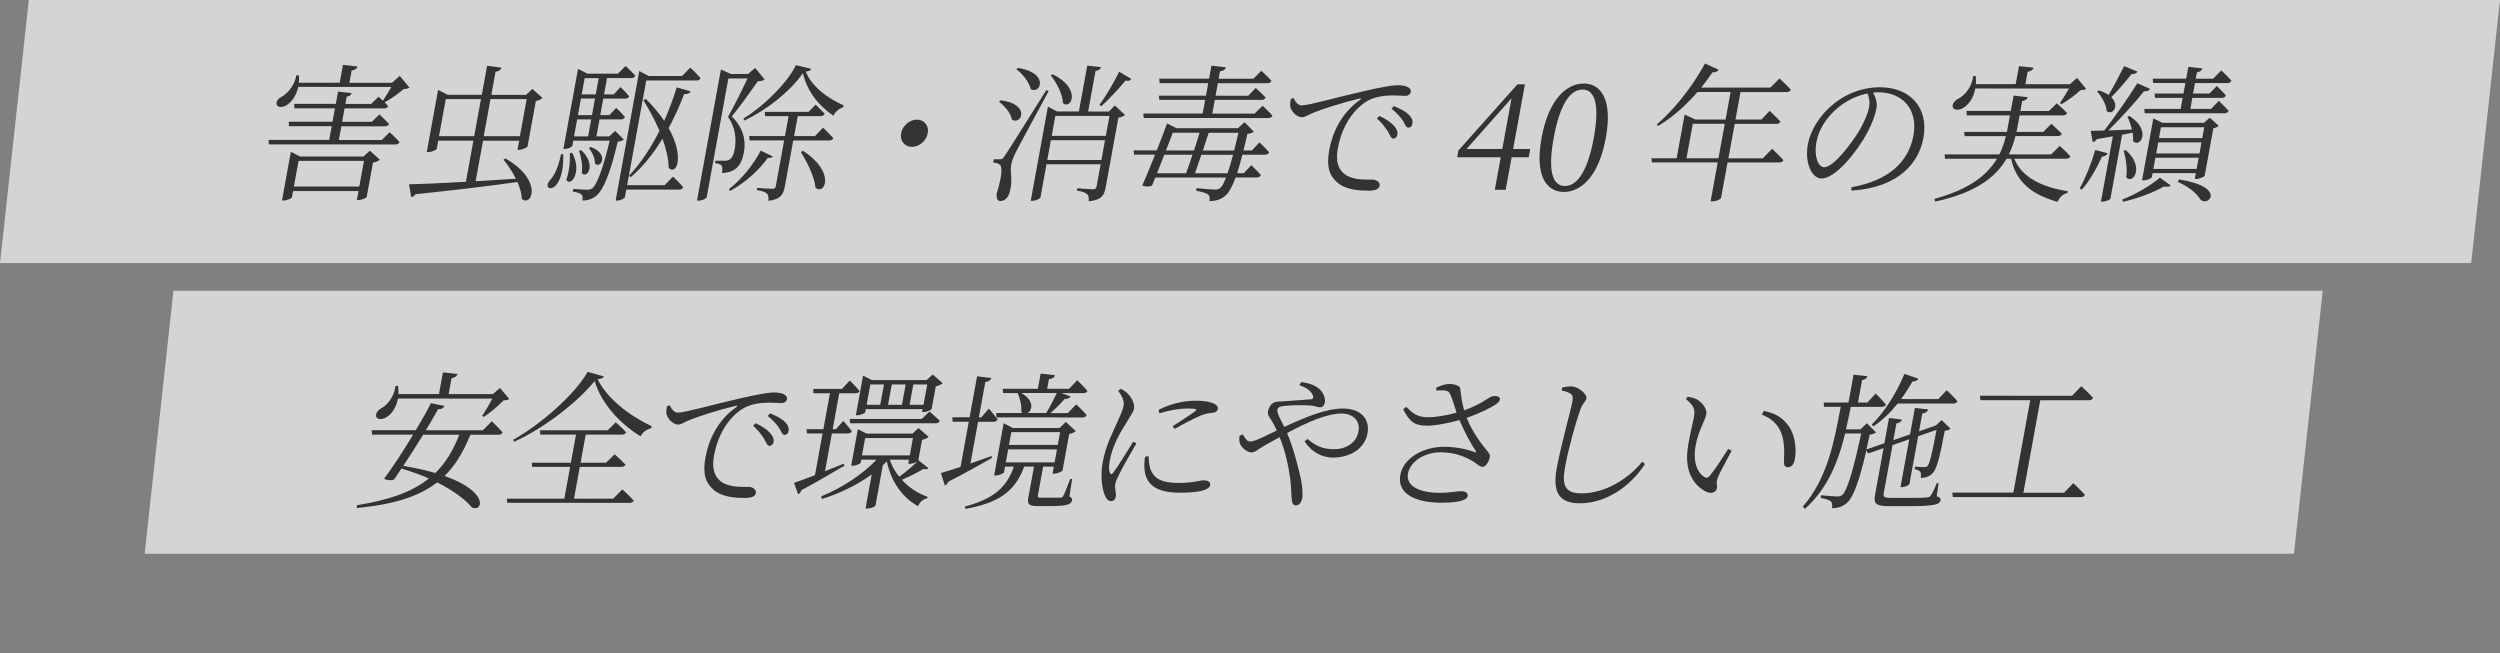
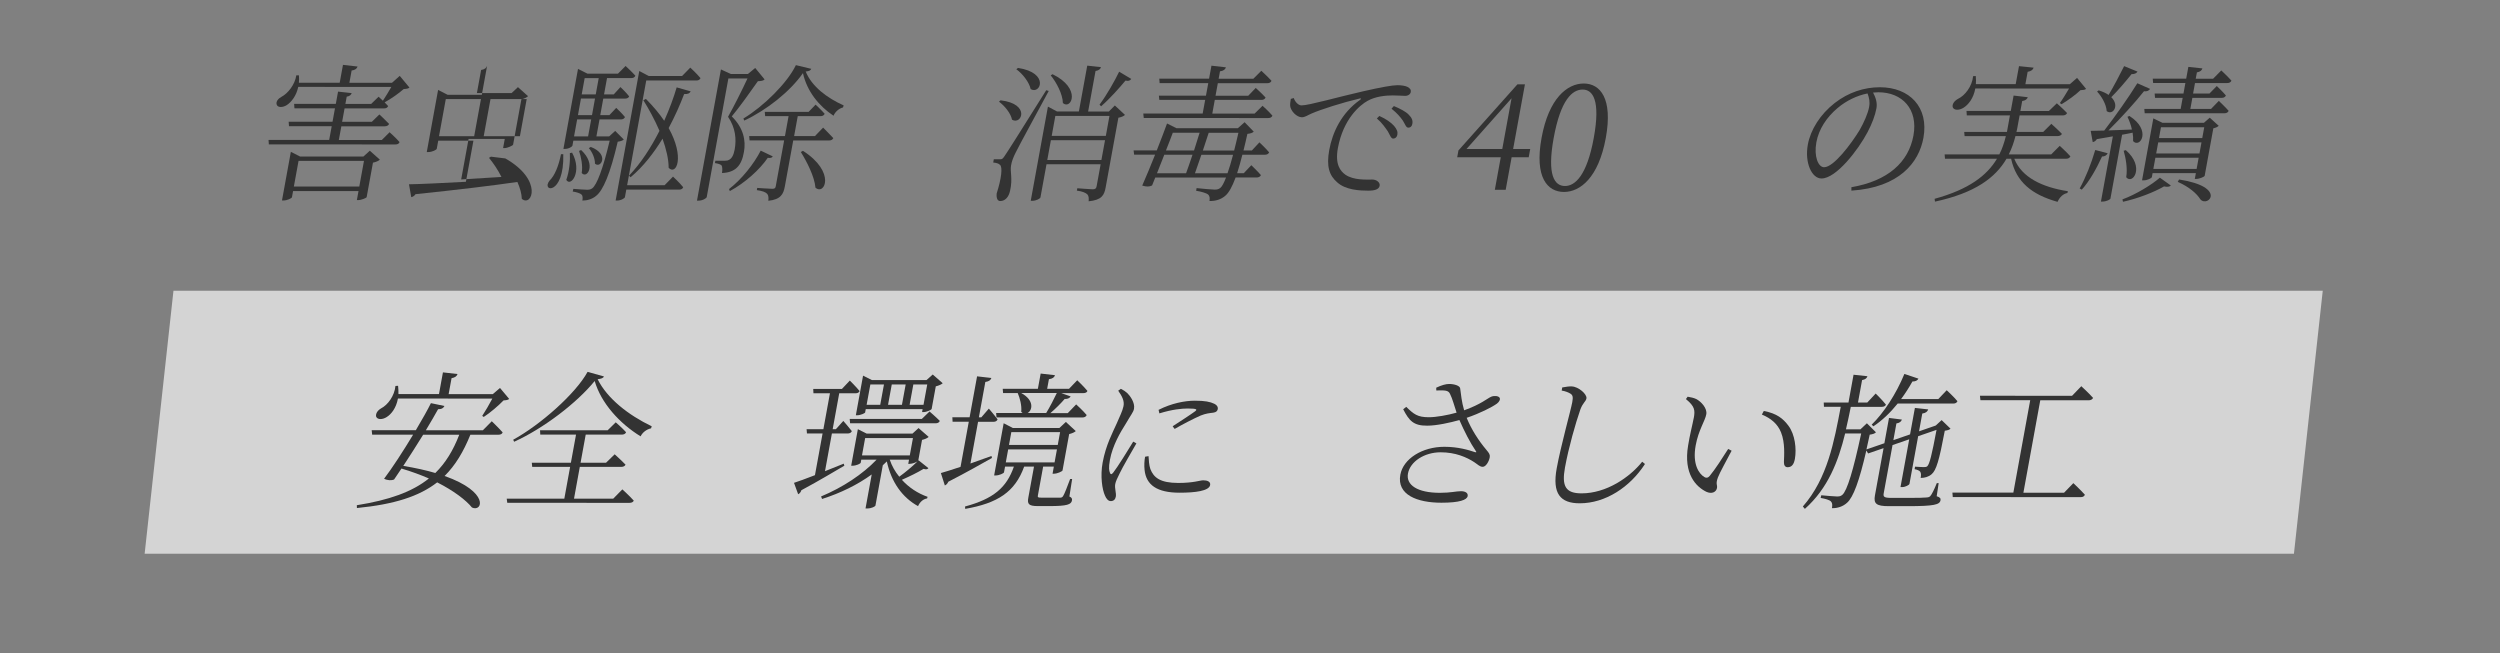
<svg xmlns="http://www.w3.org/2000/svg" id="_レイヤー_2" viewBox="0 0 681.7 178.06">
  <rect x="0" y="0" width="681.7" height="178.06" fill="#808080" stroke="none" />
  <g id="_レイヤー_1-2">
    <g>
-       <polygon points="673.84 71.73 0 71.73 7.86 0 681.7 0 673.84 71.73" style="fill:#fff; opacity:.66;" />
      <g>
        <path d="M106.21,36.04s1.73,1.53,2.74,2.7c-.16,.44-.55,.65-1.1,.65l-34.54-.02-.09-1.21h16.54s.69-3.74,.69-3.74h-11.65s-.09-1.22-.09-1.22h11.96s.67-3.66,.67-3.66h-11.05s-.09-1.22-.09-1.22h11.37s.61-3.34,.61-3.34l3.72,.41c-.17,.48-.55,.85-1.36,.97l-.36,1.98h7.03s2.02-1.97,2.02-1.97c0,0,.54,.48,1.18,1.09,.7-1.05,1.61-2.54,2.3-3.75l-25.38-.02c-.54,2.5-1.9,4.15-3.12,4.96-1.07,.69-2.51,.76-2.77-.16-.25-.81,.46-1.65,1.33-2.1,1.7-.89,3.64-3.26,4.03-5.85h.71c.06,.73,.06,1.37-.01,2.02h11.13s.89-4.87,.89-4.87l3.98,.45c-.18,.56-.65,.97-1.62,1.09l-.61,3.35h11.61s2.12-1.89,2.12-1.89l2.65,3.19c-.33,.28-.78,.36-1.57,.4-1.32,1.17-3.49,2.7-5.2,3.63,.33,.36,.66,.69,.96,1.01-.16,.44-.59,.65-1.1,.64h-10.78s-.67,3.66-.67,3.66h8.09s2.07-2.01,2.07-2.01c0,0,1.62,1.49,2.65,2.58-.2,.44-.63,.65-1.18,.65h-11.84s-.69,3.74-.69,3.74h11.72s2.13-2.13,2.13-2.13Zm-5.38,5.04l2.75,2.46c-.34,.32-1.03,.65-1.88,.81l-1.72,9.4c-.08,.24-1.45,.81-2.28,.81h-.39l.45-2.46h-17.84s-.31,1.68-.31,1.68c-.05,.28-1.27,.89-2.33,.89h-.39s2.42-13.27,2.42-13.27l2.53,1.29h17.25s1.76-1.6,1.76-1.6Zm-2.86,9.8l1.28-7.02h-17.84s-1.28,7.01-1.28,7.01h17.84Z" style="fill:#333;" />
-         <path d="M137.79,43.2c10.44,5.94,7.23,13.36,4.5,11.02-.05-1.45-.51-3.03-1.21-4.6-6.94,1-15.86,2.09-27.77,3.33-.28,.44-.81,.77-1.17,.81l-.62-3.51c3.13-.04,8.74-.32,15.52-.68l2.05-11.21h-9.59s-.41,2.21-.41,2.21c-.05,.28-1.23,.89-2.29,.89h-.43s3.09-16.94,3.09-16.94l2.6,1.33h9.32s1.44-7.9,1.44-7.9l3.94,.49c-.22,.56-.61,.97-1.63,1.13l-1.15,6.29h9.47s1.72-1.61,1.72-1.61l2.75,2.46c-.3,.32-.99,.69-1.81,.85l-2.26,12.38c-.08,.24-1.51,.93-2.34,.93h-.39l.46-2.5h-9.87s-2.02,11.05-2.02,11.05c3.47-.2,7.19-.44,10.98-.68-.95-1.94-2.23-3.79-3.39-5.21l.53-.32Zm-8.49-6.06l1.85-10.12h-9.59s-1.85,10.12-1.85,10.12h9.59Zm4.45-10.12l-1.85,10.12h9.87s1.85-10.12,1.85-10.12h-9.87Z" style="fill:#333;" />
+         <path d="M137.79,43.2c10.44,5.94,7.23,13.36,4.5,11.02-.05-1.45-.51-3.03-1.21-4.6-6.94,1-15.86,2.09-27.77,3.33-.28,.44-.81,.77-1.17,.81l-.62-3.51c3.13-.04,8.74-.32,15.52-.68l2.05-11.21h-9.59s-.41,2.21-.41,2.21c-.05,.28-1.23,.89-2.29,.89h-.43s3.09-16.94,3.09-16.94l2.6,1.33h9.32s1.44-7.9,1.44-7.9c-.22,.56-.61,.97-1.63,1.13l-1.15,6.29h9.47s1.72-1.61,1.72-1.61l2.75,2.46c-.3,.32-.99,.69-1.81,.85l-2.26,12.38c-.08,.24-1.51,.93-2.34,.93h-.39l.46-2.5h-9.87s-2.02,11.05-2.02,11.05c3.47-.2,7.19-.44,10.98-.68-.95-1.94-2.23-3.79-3.39-5.21l.53-.32Zm-8.49-6.06l1.85-10.12h-9.59s-1.85,10.12-1.85,10.12h9.59Zm4.45-10.12l-1.85,10.12h9.87s1.85-10.12,1.85-10.12h-9.87Z" style="fill:#333;" />
        <path d="M153.6,42.04c.28,11.46-6.22,10.28-3.72,7.18,1.34-1.29,2.45-3.91,3.09-7.18h.63Zm11.92-20.73l-.81,4.44h2.64s1.83-2.01,1.83-2.01c0,0,1.55,1.45,2.38,2.54-.15,.4-.58,.6-1.06,.6h-6s-.82,4.51-.82,4.51h2.49s1.86-1.97,1.86-1.97c0,0,1.52,1.41,2.39,2.5-.2,.44-.59,.65-1.1,.64h-5.84s-.85,4.63-.85,4.63h3.47s1.65-1.49,1.65-1.49l2.34,2.34c-.33,.32-.84,.48-1.65,.6-2.04,8.79-4.01,13.31-5.89,14.76-1.08,.93-2.49,1.29-3.75,1.29,.12-.69,.12-1.33-.25-1.65-.37-.36-1.34-.65-2.38-.81l.17-.73c1.13,.08,3.04,.24,3.71,.24,.67,0,1-.08,1.46-.4,1.24-.97,2.88-5.2,4.74-12.99h-9.91s-.26,1.41-.26,1.41c-.03,.16-.9,.85-2.09,.85h-.36l3.98-21.82,2.57,1.29h8.33s2.08-2.09,2.08-2.09c0,0,1.65,1.53,2.67,2.66-.2,.44-.59,.65-1.14,.64h-6.59Zm-9.52,20.32c2.85,5.17-.35,9.48-1.59,7.42,.85-2.3,1.1-5.36,.98-7.3l.61-.12Zm5.21-9.07h-3.83s-.85,4.64-.85,4.64h3.83s.85-4.64,.85-4.64Zm1.04-5.69h-3.83s-.82,4.52-.82,4.52h3.83s.82-4.52,.82-4.52Zm-3.79,14.04c4.32,4,1.57,8.03,.16,6.25,.35-1.9-.18-4.44-.72-6.01l.56-.24Zm4.8-19.6h-3.83s-.81,4.43-.81,4.43h3.83s.81-4.43,.81-4.43Zm-2.16,18.76c5.17,1.98,2.73,6.01,1.14,4.56,.03-1.45-.79-3.23-1.67-4.24l.53-.32Zm22.41,8.08s1.79,1.65,2.79,2.91c-.16,.44-.59,.65-1.11,.65h-14.41s-.38,2.09-.38,2.09c-.04,.2-.99,.89-2.17,.89h-.36l6.45-35.33,2.59,1.37h9.08s2.24-2.29,2.24-2.29c0,0,1.76,1.61,2.79,2.87-.2,.44-.59,.65-1.14,.64h-13.66s-5.21,28.55-5.21,28.55h10.22s2.28-2.33,2.28-2.33Zm4.83-23.23c-.29,.52-.69,.77-1.79,.73-1.07,2.82-2.49,6.05-4.22,9.27,4.43,7.95,2.13,12.99,0,10.85,0-2.38-.68-5.16-1.67-7.95-2.37,3.87-5.21,7.58-8.71,10.52l-.43-.44c3.26-3.39,6.03-7.74,8.31-12.22-1.33-3.11-2.96-6.05-4.4-8.35l.7-.36c2.06,2.1,3.72,4.08,4.99,5.97,1.4-3.15,2.57-6.29,3.4-9.11l3.83,1.09Z" style="fill:#333;" />
        <path d="M208.48,21.66c-.34,.36-.91,.44-1.82,.48-1.76,2.5-5.05,7.14-7.12,9.6,3.21,3.15,3.88,6.62,3.32,9.68-.65,3.79-2.33,5.61-5.99,5.76,.15-.85,.11-1.69-.1-2.06-.23-.28-.97-.53-1.82-.65l.12-.65h2.65c.43,0,.72-.04,1.07-.24,.74-.36,1.25-1.25,1.54-2.82,.51-2.78,.25-5.89-1.81-8.92,1.45-2.54,3.81-7.22,5.3-10.44h-5.21s-5.91,32.38-5.91,32.38c-.04,.2-1,.93-2.26,.93h-.39s6.53-35.78,6.53-35.78l2.73,1.25h4.62s2-1.65,2-1.65l2.55,3.11Zm2.25,20.98c-.23,.4-.64,.48-1.38,.4-2.16,3.19-6.18,6.81-10.34,9.07l-.21-.56c3.54-2.74,6.84-6.97,8.63-10.48l3.3,1.58Zm10.48-23.87c-.16,.44-.59,.65-1.51,.73,1.66,4.12,5.9,7.26,10.35,9.24l-.18,.56c-1.12,.28-2.16,1.21-2.58,2.26-3.98-2.62-7.26-6.7-8.34-11.62-3.53,5.04-9.89,10.08-16.02,12.94l-.21-.57c5.45-3.26,12-9.71,14.3-14.55l4.2,1.01Zm3.23,16.02s1.7,1.7,2.79,2.87c-.2,.44-.59,.65-1.14,.64h-9.79s-2.29,12.54-2.29,12.54c-.38,2.06-1.08,3.55-4.5,3.91,.1-.77,.04-1.53-.32-1.9-.46-.48-1.24-.77-2.82-1.01l.11-.6s3.35,.24,4.1,.24c.67,0,.86-.16,.96-.73l2.28-12.46h-9.43s-.1-1.18-.1-1.18h9.75s.99-5.44,.99-5.44h-6.39s-.1-1.17-.1-1.17h11.96s1.9-1.97,1.9-1.97c0,0,1.52,1.41,2.47,2.5-.2,.44-.59,.64-1.1,.64h-6.24s-.99,5.44-.99,5.44h5.68s2.24-2.33,2.24-2.33Zm-5.5,6.33c9.08,5.81,5.93,12.27,3.42,10.05-.24-2.98-2.37-7.14-3.99-9.72l.57-.32Z" style="fill:#333;" />
-         <path d="M248.67,40.04c-2.01,0-3.33-1.66-2.95-3.71,.38-2.06,2.3-3.71,4.31-3.71,2.01,0,3.33,1.66,2.95,3.71-.38,2.06-2.3,3.71-4.31,3.71Z" style="fill:#333;" />
        <path d="M285.96,24.82c-2.7,5.08-8.02,14.72-8.98,16.73-.62,1.21-1.13,2.5-1.28,3.55-.32,1.77,.49,3.59-.27,6.9-.36,1.73-1.34,2.82-2.69,2.82-.75,0-1.08-.77-.97-2.06,1.3-4.07,1.68-7.26,.88-7.83-.44-.4-.97-.52-1.82-.61l.16-.89h1.74c.47,0,.64-.04,1.18-.85q1.01-1.41,11.38-17.98l.67,.2Zm-13.14,2.53c8.31,.97,5.73,6.86,3.14,5.29-.35-1.78-2.03-3.79-3.56-4.92l.42-.36Zm4.77-8.83c8.72,1.34,6.07,7.39,3.45,5.77-.4-1.9-2.23-4.2-3.91-5.41l.46-.36Zm29.17,12.81c-.25,.28-.99,.64-1.8,.77l-3.47,19c-.39,2.14-1.06,3.43-4.64,3.79,.07-.81,.04-1.49-.36-1.9-.51-.44-1.31-.81-2.85-1.01l.12-.65s3.46,.28,4.21,.29c.71,0,.95-.24,1.06-.85l1.09-5.97h-14.76s-1.65,9.03-1.65,9.03c-.06,.32-1.16,.93-2.22,.93h-.43l4.69-25.69,2.48,1.33h5.96s2.28-12.5,2.28-12.5l3.75,.41c-.17,.52-.56,.89-1.49,1.05l-2.02,11.05h5.65s1.64-1.65,1.64-1.65l2.77,2.58Zm-6.43,12.3l.99-5.4h-14.76s-.99,5.4-.99,5.4h14.76Zm-13.33-23.4c8.05,3.92,5.07,9.85,2.83,7.87-.06-2.46-1.77-5.65-3.32-7.55l.49-.32Zm.77,11.38l-.99,5.44h14.76s.99-5.44,.99-5.44h-14.76Zm20.71-10.08c-.36,.44-.71,.65-1.58,.44-1.62,1.94-4.16,4.84-6.65,7.01l-.43-.44c1.99-2.66,4.21-6.61,5.35-8.99l3.31,1.98Z" style="fill:#333;" />
        <path d="M343.41,38.81s1.69,1.57,2.66,2.74c-.2,.44-.63,.65-1.14,.64h-6.16c-.47,1.93-.97,3.59-1.43,5.04h1.81s2.06-2.18,2.06-2.18c0,0,1.61,1.53,2.62,2.7-.2,.44-.63,.65-1.18,.65h-5.72c-.94,2.54-1.87,4.19-2.8,4.96-1.18,1.05-2.72,1.49-4.33,1.45,.13-.73,.09-1.37-.39-1.78-.48-.4-1.94-.81-3.25-1.01l.13-.73c1.51,.16,4.11,.41,4.9,.41,.79,0,1.13-.12,1.59-.48,.46-.36,.95-1.33,1.54-2.82h-19.3s-.87,2.17-.87,2.17c-.74,.36-1.42,.4-2.69,.04,1.08-2.46,2.34-5.48,3.51-8.43h-5.72s-.14-1.17-.14-1.17h6.32c1.1-2.78,2.1-5.44,2.8-7.34l2.57,1.29h16.74s1.84-1.64,1.84-1.64l2.49,2.58c-.33,.32-.88,.52-1.73,.6-.37,1.61-.69,3.1-1.06,4.52h2.29s2.06-2.22,2.06-2.22Zm-15.47-7.83l.69-3.75h-12.51s-.11-1.14-.11-1.14h12.83s.63-3.42,.63-3.42h-13.26s-.1-1.22-.1-1.22h13.58s.65-3.54,.65-3.54l3.95,.45c-.18,.56-.65,.97-1.62,1.09l-.37,2.02h9.47s2.17-2.17,2.17-2.17c0,0,1.72,1.57,2.78,2.75-.2,.44-.63,.65-1.18,.64h-13.46s-.63,3.42-.63,3.42h8.92s2.05-2.13,2.05-2.13c0,0,1.66,1.49,2.68,2.62-.2,.44-.59,.65-1.14,.64h-12.71s-.68,3.74-.68,3.74h11.53s2.17-2.13,2.17-2.13c0,0,1.7,1.49,2.7,2.7-.2,.44-.59,.65-1.14,.64l-33.95-.02-.13-1.21h16.22Zm-10.46,11.22c-.67,1.69-1.34,3.43-1.99,5.04h7.93c.54-1.45,1.14-3.22,1.75-5.04h-7.7Zm2.32-6.01c-.48,1.33-1.15,3.02-1.87,4.84h7.66c.55-1.69,1.09-3.38,1.52-4.83h-7.3Zm14.92,11.06c.49-1.37,.99-3.06,1.51-5.04h-8.64c-.62,1.85-1.26,3.62-1.75,5.04h8.88Zm-5.13-11.05c-.46,1.45-1.01,3.15-1.59,4.84h8.53c.39-1.49,.76-3.1,1.16-4.83h-8.09Z" style="fill:#333;" />
        <path d="M352.77,26.72c.36,1.05,1.25,2.02,2.12,2.02,2.05,0,10.1-2.33,16.89-3.86,4.74-1.09,7.92-1.65,9.26-1.65,1.03,0,2.14,.16,2.72,.45,.79,.4,1.03,.85,.93,1.41-.1,.56-.67,1.05-1.53,1.05-.75,0-1.91-.12-3.37-.12-1.89,0-4.7,.24-6.9,1.49-1.98,1.09-6.61,4.84-8.08,12.9-.8,4.4,.64,6.21,2.04,7.22,2.28,1.57,5.79,1.33,7.41,1.33,.95,0,2.12,.69,1.94,1.7-.18,.97-1.31,1.33-3.09,1.33-2.29,0-6.17-.17-8.47-2.26-2.15-1.86-3.01-4.28-2.18-8.84,.87-4.76,3.3-10.08,8.42-13.67,.32-.24,.33-.48-.13-.36-4.62,1.09-10.57,2.98-13.15,4.11-.86,.36-1.76,1.01-2.59,1.01-1.46,0-3.11-1.78-3.21-3.15-.04-.65,.11-1.25,.18-1.86l.79-.24Zm23.35,4.9c1.83,.81,3.19,1.78,4.01,2.7,.78,.93,1.05,1.61,.9,2.42-.12,.65-.55,1.05-1.14,1.05s-.86-.93-1.46-1.98c-.69-.97-1.52-2.26-2.99-3.51l.68-.68Zm3.97-2.7c1.83,.77,3.27,1.54,4.03,2.34,.91,.89,1.16,1.65,1,2.5-.12,.69-.51,1.05-1.1,1.05-.63,0-.86-.93-1.5-1.94-.72-1.01-1.53-1.98-3.08-3.23l.65-.73Z" style="fill:#333;" />
        <path d="M416.85,42.89h-4.66s-1.62,8.87-1.62,8.87h-2.96s1.62-8.88,1.62-8.88h-11.88s.34-1.86,.34-1.86l16.08-18.02h2.05s-3.22,17.63-3.22,17.63h4.66s-.41,2.26-.41,2.26Zm-7.21-2.26l2.53-13.83-12.28,13.83h9.75Z" style="fill:#333;" />
        <path d="M437.87,37.62c-1.97,10.77-6.95,14.72-11.41,14.72-4.5,0-8.08-3.96-6.11-14.73,1.97-10.81,7.01-14.84,11.51-14.84,4.46,0,7.99,4.04,6.01,14.85Zm-11.12,13.1c2.76,0,5.98-2.9,7.84-13.11,1.89-10.33-.28-13.19-3.04-13.19-2.84,0-6,2.82-7.89,13.19-1.87,10.25,.25,13.11,3.09,13.11Z" style="fill:#333;" />
-         <path d="M483.2,40.55s1.96,1.82,3.1,3.11c-.16,.44-.55,.65-1.14,.64h-14.09s-1.78,9.71-1.78,9.71c-.04,.2-1.03,.89-2.41,.89h-.43l1.94-10.61h-17.96s-.11-1.14-.11-1.14h6.87s2.18-11.93,2.18-11.93l2.91,1.37h8.25s1.37-7.5,1.37-7.5h-9.04c-3.36,3.91-7.05,7.05-10.73,9.27l-.35-.44c4.39-3.71,9.51-9.92,13.14-16.61l3.72,1.7c-.28,.44-.82,.81-1.67,.69-.98,1.45-2.02,2.86-3.09,4.19h18.87s2.47-2.49,2.47-2.49c0,0,1.9,1.69,3.11,3.07-.2,.44-.63,.65-1.18,.64h-12.55s-1.37,7.49-1.37,7.49h7.07s2.25-2.37,2.25-2.37c0,0,1.86,1.69,2.94,2.95-.15,.4-.62,.61-1.14,.6h-11.33s-1.72,9.39-1.72,9.39h9.39s2.53-2.61,2.53-2.61Zm-14.61,2.61l1.72-9.4h-8.72s-1.72,9.39-1.72,9.39h8.72Z" style="fill:#333;" />
        <path d="M504.85,51.05c9.99-1.73,15.57-6.81,16.91-14.11,1.31-7.18-3.06-11.78-9.57-11.78-.47,0-.95,.04-1.44,.08,.67,1.29,1.2,2.7,.92,4.28-.35,1.94-1.2,4.19-2.41,6.49-2.54,4.84-8.55,12.66-12.58,12.66-2.64,0-4.63-4.28-3.72-9.24,.74-4.07,3.4-8.27,7.32-11.33,3.77-2.94,8.09-4.31,12.31-4.31,8.13,0,13.41,5.45,11.89,13.8-1.22,6.7-6.58,13.55-19.64,14.39v-.93Zm4.4-25.57c-2.87,.56-5.81,1.97-8.19,3.99-2.98,2.5-5.12,5.77-5.77,9.31-.71,3.87,.49,6.82,2.11,6.82,2.61,0,7.4-6.37,9.72-10.2,1.1-1.94,2.22-4.4,2.55-6.21,.26-1.45,.02-2.5-.43-3.71Z" style="fill:#333;" />
        <path d="M549.26,43.3c2.03,5.08,7.59,7.75,14.61,8.84l-.13,.48c-1.15,.24-2.09,1.09-2.69,2.42-6.91-1.94-11.26-5.33-12.66-11.75h-1.26c-2.99,5.12-8.49,9.31-19.5,11.69l-.1-.77c9.39-2.58,14.27-6.36,17-10.92h-14.17s-.1-1.18-.1-1.18h14.92c.8-1.56,1.35-3.26,1.78-4.99h-11.25s-.11-1.14-.11-1.14h11.65c.07-.4,.15-.8,.22-1.2l.6-3.31h-11.76s-.09-1.22-.09-1.22h12.08s.77-4.19,.77-4.19l3.87,.45c-.17,.48-.56,.89-1.53,1.05l-.49,2.7h7.78s2.16-2.09,2.16-2.09c0,0,1.73,1.53,2.79,2.66-.2,.44-.63,.65-1.18,.64h-11.76s-.62,3.38-.62,3.38c-.07,.36-.14,.77-.25,1.13h7.3s2.22-2.21,2.22-2.21c0,0,1.77,1.57,2.89,2.74-.19,.4-.66,.6-1.22,.6h-11.45c-.44,1.73-1.01,3.38-1.82,4.99h11.57s2.32-2.33,2.32-2.33c0,0,1.8,1.62,2.91,2.87-.2,.44-.63,.65-1.18,.65h-14.09Zm-10.63-19.18c-.49,2.7-1.92,4.48-3.25,5.28-1.16,.73-2.62,.73-2.92-.2-.19-.89,.56-1.77,1.48-2.26,1.86-.89,3.81-3.35,4.09-6.17l.72-.04c.09,.81,.08,1.53,.03,2.22h10.86s.9-4.91,.9-4.91l3.99,.41c-.18,.56-.65,.97-1.63,1.13l-.62,3.39h12.12s1.97-1.73,1.97-1.73l2.46,2.99c-.29,.28-.73,.32-1.53,.36-1.29,1.25-3.52,2.86-5.16,3.83l-.46-.32c.74-1.01,1.75-2.66,2.5-3.95l-25.54-.02Z" style="fill:#333;" />
        <path d="M567.09,51.38c1.53-2.74,3.16-6.73,4.24-10.48l3.39,.89c-.25,.52-.75,.89-1.54,.89-1.51,3.31-3.45,6.77-5.52,9.03l-.57-.32Zm13.56-19.76c6.16,3.92,2.87,8.92,1,6.86,.05-.69,0-1.49-.13-2.3-.87,.2-1.8,.36-2.87,.56l-3.18,17.42c-.04,.2-1.02,.81-2.24,.81h-.35s3.25-17.79,3.25-17.79l-4.36,.76c-.33,.52-.72,.73-1.13,.81l-.55-3.07c.87,0,2.14-.04,3.69-.08,3-3.87,6.68-9.11,9.03-12.9l3.47,1.54c-.29,.48-.89,.77-1.66,.64-2.36,2.98-6.27,7.3-9.69,10.68,1.91-.08,4.13-.16,6.4-.24-.28-1.29-.76-2.54-1.22-3.47l.56-.24Zm2.21-12.1c-.28,.44-.8,.73-1.63,.69-1.74,2.18-3.75,4.52-5.53,6.29,2.38,2.34,.38,5.08-1.25,3.79-.1-1.82-1.39-4.03-2.62-5.33l.45-.32c1.12,.36,2.03,.77,2.69,1.25,1.31-2.18,2.92-5.2,4.24-7.86l3.64,1.49Zm-4.11,34.85c3.72-1.37,8.04-4.03,10.2-5.92l3,2.14c-.34,.36-.99,.44-1.86,.24-2.7,1.57-7.12,3.3-11.19,4.19l-.16-.65Zm.91-13.43c5.32,4.6,1.85,9.56,.11,7.38,.41-2.26-.11-5.24-.69-7.22l.58-.16Zm18.82,7.84l.29-1.57h-11.8s-.2,1.08-.2,1.08c-.05,.28-1.19,.89-2.25,.89h-.43s3.08-16.9,3.08-16.9l2.5,1.21h11.29s1.6-1.4,1.6-1.4l2.44,2.22c-.29,.28-.85,.56-1.47,.68l-2.36,12.95c-.09,.28-1.46,.85-2.29,.85h-.39Zm6.53-21.29s1.72,1.62,2.7,2.74c-.2,.44-.59,.65-1.11,.65h-21.79s-.1-1.18-.1-1.18h9.91s.55-3.02,.55-3.02h-7.54s-.1-1.18-.1-1.18h7.86s.52-2.86,.52-2.86h-8.8s-.1-1.18-.1-1.18h9.12s.59-3.22,.59-3.22l3.83,.41c-.18,.56-.6,.93-1.5,1.09l-.32,1.73h4.74s2.23-2.26,2.23-2.26c0,0,1.69,1.57,2.77,2.79-.2,.44-.59,.65-1.14,.65h-8.8s-.52,2.86-.52,2.86h4.46s2-2.05,2-2.05c0,0,1.55,1.45,2.49,2.58-.2,.44-.59,.65-1.14,.65h-8.01s-.55,3.02-.55,3.02h5.64s2.14-2.21,2.14-2.21Zm-6.04,18.59l.56-3.07h-11.8s-.56,3.06-.56,3.06h11.8Zm1.33-7.25h-11.8s-.55,3.02-.55,3.02h11.8s.55-3.02,.55-3.02Zm-11.05-4.12l-.54,2.94h11.8s.54-2.94,.54-2.94h-11.8Zm4.94,14.23c13.24,2.07,7.86,7.75,5.8,5.41-.94-1.53-2.98-3.35-6.16-4.76l.36-.65Z" style="fill:#333;" />
      </g>
      <polygon points="625.51 151 39.44 151 47.3 79.27 633.37 79.27 625.51 151" style="fill:#fff; opacity:.66;" />
      <g>
        <path d="M134.1,114.87s1.85,1.78,2.96,3.03c-.12,.44-.59,.64-1.14,.64h-7.66c-1.87,4.63-4.09,8.34-7.03,11.25,12.35,4.36,10.35,9.93,7.47,8.6-1.68-2.06-4.97-4.56-9.49-6.86-4.92,3.83-11.72,6-21.89,7l-.02-.77c8.82-1.41,15.07-3.62,19.65-7.29-2.23-.97-4.75-1.9-7.48-2.71-.71,1.09-1.41,2.1-2.01,2.98-.69,.32-1.79,.28-2.73-.2,2.07-2.7,5.2-7.5,7.92-12.02h-11.17s-.13-1.22-.13-1.22h12.04c1.71-2.9,3.23-5.56,4.11-7.37l3.69,.77c-.25,.52-.71,.89-1.74,.89-.77,1.41-1.98,3.47-3.33,5.73h15.55s2.42-2.45,2.42-2.45Zm4.74-6.09c-.29,.28-.78,.36-1.53,.4-1.36,1.41-3.66,3.39-5.4,4.51l-.42-.28c.82-1.25,1.96-3.19,2.76-4.72l-25.74-.02c-.47,2.58-1.81,4.27-3.05,5.04-1.12,.73-2.56,.8-2.9-.12-.19-.89,.52-1.77,1.4-2.26,1.79-.93,3.62-3.39,3.87-6.09l.72-.04c.09,.81,.11,1.57,.1,2.26h11.05s1.08-5.92,1.08-5.92l3.98,.45c-.18,.56-.65,.97-1.63,1.13l-.8,4.36h12.04s1.97-1.69,1.97-1.69l2.5,2.99Zm-23.45,9.75c-1.74,2.82-3.67,5.85-5.42,8.51,3.41,.57,6.29,1.21,8.73,1.94,2.79-2.74,4.87-6.13,6.53-10.44h-9.83Z" style="fill:#333;" />
        <path d="M169.71,133.45s1.93,1.74,3.11,3.07c-.2,.44-.66,.6-1.22,.6l-33.28-.02-.15-1.13h15.71s1.58-8.66,1.58-8.66h-10.34s-.11-1.14-.11-1.14h10.66s1.4-7.66,1.4-7.66h-9.75s-.06-1.18-.06-1.18h18.43s2.21-2.17,2.21-2.17c0,0,1.77,1.53,2.82,2.7-.16,.44-.63,.65-1.14,.65h-9.87s-1.4,7.66-1.4,7.66h6.95s2.35-2.29,2.35-2.29c0,0,1.8,1.61,2.96,2.83-.19,.4-.62,.6-1.18,.6h-11.29s-1.58,8.66-1.58,8.66h10.7s2.48-2.53,2.48-2.53Zm-5.03-30.82c-.17,.48-.71,.65-1.72,.77,2.6,5.25,8.36,9.77,14.75,12.84l-.18,.56c-1.23,.24-2.38,1.17-2.85,2.18-5.75-3.51-10.78-9.08-12.52-15.09-4.89,6.01-13.97,12.94-21.97,16.57l-.25-.56c7.37-4.03,17.02-12.53,20.28-18.5l4.47,1.25Z" style="fill:#333;" />
-         <path d="M182.67,110.5c.36,1.05,1.25,2.02,2.12,2.02,2.05,0,10.1-2.33,16.89-3.86,4.74-1.09,7.92-1.65,9.26-1.65,1.03,0,2.14,.16,2.72,.45,.79,.4,1.03,.85,.93,1.41-.1,.56-.67,1.05-1.53,1.05-.75,0-1.91-.12-3.37-.12-1.89,0-4.7,.24-6.9,1.49-1.98,1.09-6.61,4.84-8.08,12.9-.8,4.4,.64,6.21,2.04,7.22,2.28,1.57,5.8,1.33,7.42,1.34,.95,0,2.12,.69,1.94,1.7-.18,.97-1.31,1.33-3.09,1.33-2.29,0-6.17-.17-8.47-2.26-2.15-1.86-3.01-4.28-2.18-8.84,.87-4.76,3.3-10.08,8.42-13.67,.32-.24,.33-.48-.13-.36-4.62,1.09-10.57,2.98-13.15,4.11-.86,.36-1.76,1.01-2.59,1.01-1.46,0-3.11-1.78-3.22-3.15-.04-.65,.11-1.25,.18-1.86l.79-.24Zm23.35,4.9c1.83,.81,3.19,1.78,4.01,2.71,.78,.93,1.05,1.61,.9,2.42-.12,.65-.55,1.05-1.14,1.05-.59,0-.86-.93-1.45-1.98-.69-.97-1.52-2.26-2.99-3.51l.68-.69Zm3.97-2.7c1.83,.77,3.27,1.53,4.03,2.34,.9,.89,1.16,1.65,1,2.5-.12,.69-.51,1.05-1.1,1.05-.63,0-.86-.93-1.5-1.94-.72-1.01-1.53-1.98-3.08-3.23l.65-.73Z" style="fill:#333;" />
        <path d="M230.23,126.99c-2.73,1.57-6.6,3.95-11.72,6.69-.13,.48-.48,.93-.87,1.09l-1.13-3.11c1.17-.36,3.21-1.13,5.71-2.09l2.08-11.37h-4.26s-.1-1.17-.1-1.17h4.58s1.79-9.8,1.79-9.8h-4.5s-.06-1.17-.06-1.17h7.82s2.16-2.29,2.16-2.29c0,0,1.67,1.65,2.67,2.87-.2,.44-.58,.6-1.14,.6h-4.42s-1.79,9.8-1.79,9.8h.87s2.03-2.26,2.03-2.26c0,0,1.47,1.65,2.33,2.78-.2,.44-.59,.65-1.14,.64h-4.3s-1.88,10.28-1.88,10.28c1.62-.64,3.36-1.33,5.11-2.05l.17,.56Zm22.94,.66c-.3,.36-.63,.4-1.34,.2-1.56,.97-3.9,2.1-5.91,2.98,1.91,2.1,4.34,3.71,7.01,4.64l-.12,.44c-1.02,.16-1.94,.89-2.48,2.1-4.27-2.34-7.29-6.54-8.51-12.19-.34,.36-.73,.73-1.1,1.05l-2,10.97c-.04,.24-1.02,.81-2.28,.81h-.43s1.69-9.28,1.69-9.28c-3.87,2.82-8.51,5.08-13.54,6.69l-.27-.69c5.9-2.46,11.33-6.04,15.14-10.03h-4.18s-.15,.84-.15,.84c-.04,.24-1.21,.81-2.24,.81h-.36s1.82-9.96,1.82-9.96l2.42,1.21h12.47s1.66-1.52,1.66-1.52l2.76,2.42c-.34,.32-1.07,.65-1.81,.81l-1.03,5.65v.04s.09-.12,.09-.12l2.69,2.14Zm.29-15.45s1.74,1.49,2.81,2.58c-.2,.44-.59,.65-1.14,.64h-23.33s-.1-1.18-.1-1.18h19.66s2.11-2.04,2.11-2.04Zm-17.53,.23c-.04,.24-1.25,.81-2.24,.81h-.32l1.97-10.81,2.42,1.21h14.88s1.7-1.52,1.7-1.52l2.72,2.38c-.34,.32-1.06,.65-1.89,.85l-1.13,6.17c-.08,.24-1.38,.85-2.21,.85h-.4s.15-.81,.15-.81h-15.51s-.16,.88-.16,.88Zm12.15,11.75l.86-4.72h-13.03s-.86,4.71-.86,4.71h13.03Zm-10.75-19.36l-1.02,5.57h3.71s1.02-5.56,1.02-5.56h-3.71Zm5.84,0l-1.02,5.57h3.79s1.02-5.56,1.02-5.56h-3.79Zm-.55,20.53c.56,1.69,1.46,3.27,2.59,4.64,1.68-1.21,3.55-2.78,4.99-4.19-.41,.28-1.43,.68-2.14,.68h-.4s.21-1.13,.21-1.13h-5.25Zm6.43-20.53l-1.02,5.57h3.79s1.02-5.56,1.02-5.56h-3.79Z" style="fill:#333;" />
        <path d="M270.49,124.88c-2.81,1.57-6.74,3.83-11.92,6.49-.17,.48-.55,.85-.93,1.01l-1.08-3.39c1.12-.28,3.01-.93,5.36-1.69l2.25-12.3h-4.42s-.06-1.21-.06-1.21h4.7s2.04-11.17,2.04-11.17l3.91,.45c-.22,.56-.6,.93-1.66,1.09l-1.76,9.64h.67s2.05-2.38,2.05-2.38c0,0,1.53,1.78,2.38,2.95-.16,.44-.59,.65-1.1,.65h-4.22s-2.08,11.37-2.08,11.37c1.81-.64,3.79-1.33,5.74-2.05l.13,.56Zm21.1,10.5c.66,.28,.8,.61,.71,1.09-.2,1.09-1.31,1.53-6.12,1.53h-3.16c-2.61,0-2.93-.61-2.61-2.34l1.54-8.43h-2.68c-2.49,6.94-7.27,10-16.08,11.53l-.04-.65c7.69-2.09,11.31-5.08,13.32-10.88h-2.41s-.29,1.57-.29,1.57c-.04,.24-1.26,.85-2.33,.85h-.36s2.6-14.24,2.6-14.24l2.49,1.29h12.71s1.76-1.65,1.76-1.65l2.7,2.5c-.34,.32-1.02,.64-1.8,.81l-1.81,9.92c-.09,.28-1.46,.89-2.33,.89h-.39l.35-1.94h-2.92s-.07,.4-.07,.4l-1.36,7.46c-.1,.52,0,.61,1.03,.61h2.61s2.53,0,2.53,0c.36-.04,.5-.12,.71-.44,.39-.6,1.14-2.58,1.91-4.64h.55s-.75,4.76-.75,4.76Zm-19.96-22.76h7.22c-.14-.08-.24-.2-.38-.32,.19-1.69-.37-3.79-.96-5.12h-3.99s-.1-1.17-.1-1.17h9.59s.76-4.15,.76-4.15l3.91,.45c-.18,.56-.65,.97-1.66,1.09l-.48,2.62h5.96s2.24-2.33,2.24-2.33c0,0,1.75,1.65,2.79,2.91-.16,.44-.62,.6-1.18,.6h-5.96s2.56,.89,2.56,.89c-.24,.44-.85,.77-1.63,.69-1,1.17-2.45,2.62-3.9,3.87h4.74s2.29-2.38,2.29-2.38c0,0,1.83,1.65,2.87,2.91-.2,.44-.59,.65-1.1,.65l-23.49-.02-.1-1.17Zm2.63,13.47h13.3s.65-3.54,.65-3.54h-13.3s-.65,3.54-.65,3.54Zm1.51-8.27l-.64,3.51h13.3s.64-3.5,.64-3.5h-13.3Zm2.69-10.66c3.66,2.02,3.05,4.72,1.77,5.45h5.05c1.01-1.65,2.11-3.79,2.89-5.44h-9.71Z" style="fill:#333;" />
        <path d="M309.87,120.91c-1.21,2.1-3.86,6.65-4.57,8.19-.62,1.25-1.07,2.18-1.2,2.9-.21,1.17,.34,2.46,.16,3.43-.14,.77-.62,1.21-1.37,1.21-.71,0-1.23-.65-1.58-1.49-.76-1.65-1.33-5.29-.64-9.04,.88-4.8,2.77-8.23,3.84-10.65,.83-1.94,1.56-3.35,1.84-4.68,.31-1.45-.4-2.78-1.44-4.24l.73-.52c.72,.36,1.22,.69,1.79,1.21,.7,.69,2.1,2.54,1.79,4.24-.17,.93-.85,1.65-2.24,4.07-1.44,2.26-3.6,5.89-4.33,9.88-.39,2.14-.22,2.94,0,3.47,.15,.48,.41,.57,.86,.04,1.13-1.41,4.26-6.45,5.5-8.51l.86,.48Zm3.31,3.47c.06,.97,.14,2.5,.5,3.51,.91,2.38,2.74,3.79,7.6,3.8,4.26,0,5.9-.72,6.84-.72,1.07,0,2.03,.36,1.86,1.29-.29,1.61-4.06,2.09-8.32,2.09-6.16,0-9.13-2.1-9.56-6.22-.13-1.21-.06-2.5,.14-3.59l.94-.16Zm2.74-12.62c3.48-1.77,7.13-2.5,9.89-2.5,2.72,0,4.17,.29,5.33,.85,.76,.36,1.01,.93,.93,1.41-.1,.52-.4,.89-1.25,1.01-.97,.12-1.97,.2-3.38,.76-1.88,.81-4.98,2.42-7.14,3.67l-.54-.73c2.01-1.29,5.2-3.38,6.16-4.11,.55-.44,.57-.73-2.04-.73-1.62,0-4.23,.24-7.74,1.33l-.22-.97Z" style="fill:#333;" />
-         <path d="M354.84,104.2c3.1,.33,4.82,1.5,5.63,2.67,.62,.93,.96,1.9,.78,2.86-.17,.93-.68,1.33-1.35,1.33-.67,0-1.28-.36-2.33-.45-1.51-.16-5.09-.2-7.4,.08-1.21,.16-1.72,.32-1.86,1.13-.16,.85,1.06,2.86,1.88,4.6,6.04-2.82,11.58-5.04,16.04-5.03,4.78,0,7.38,2.83,6.66,6.78-.79,4.36-5,6.61-9.42,6.61-2.76,0-5.72-1.33-7.75-4.44l.83-.65c2.28,1.98,4.27,2.79,7.23,2.79,3.39,0,6.1-1.81,6.65-4.84,.53-2.9-1.48-4.88-4.6-4.88-4.07,0-9.44,2.41-14.87,5.32,1.82,4.32,2.92,8.88,3.76,12.47,.35,1.77,.6,4.03,.37,5.32-.21,1.13-.87,1.94-1.74,1.93-.63,0-.99-.4-1.11-1.49-.12-.85-.1-3.11-.42-5.73-.43-3.07-1.24-7.46-2.9-11.38-1.27,.69-2.55,1.41-3.78,2.1-2.16,1.21-2.82,2.06-3.93,2.06-1.03,0-2.62-1.21-3.05-2.3-.24-.65-.31-1.33-.14-2.26l.9-.36c.43,.89,1.07,1.94,1.97,1.94,.83,0,2.07-.52,3.62-1.25l3.63-1.73c-.58-1.37-1.1-2.22-1.55-2.95-.55-.89-1.26-1.53-.58-3.11,.81-2.06,2.38-1.81,3.62-1.89,3.33-.28,6.63-.44,7.8-.56,.56-.04,.77-.32,.61-.97-.3-.93-1.35-2.14-3.74-2.87l.51-.85Z" style="fill:#333;" />
        <path d="M391.64,105.71c1.43-.68,2.63-1.01,3.5-1.01,1.46,0,2.95,.49,3.02,1.21,.24,1.69,.4,3.67,1.08,5.97,4.69-1.69,6.14-3.14,7.39-3.71,.81-.32,1.94-.24,2.28,.28,.27,.44-.09,1.13-.73,1.61-1.41,1.01-4.67,2.66-8.25,3.87,1.31,3.23,3.28,6.25,5.36,8.72,.78,.93,1.03,1.29,.94,1.98-.17,1.13-1.04,2.66-1.91,2.66-.83,0-1.31-.61-2.3-1.25-2.08-1.37-5.15-2.71-9.18-2.71-4.42,0-8.31,2.5-8.92,5.8-.57,3.11,2.56,5.25,8.71,5.25,3,0,4.38-.44,5.76-.44,1.18,0,1.96,.49,1.81,1.33-.19,1.05-2.23,1.81-7.16,1.81-6.59,0-12.2-2.15-11.2-7.63,.8-4.36,5.97-7.62,12.01-7.62,3.75,0,6.67,.89,8.34,1.46,.38,.08,.47,.04,.25-.28-1.59-2.34-3.13-5.37-4.49-8.47-2.58,.72-6.2,1.53-8.77,1.53-3.76,.04-4.96-1.38-6.56-4.48l.83-.65c2.05,1.98,3.04,2.83,6.16,2.83,2.01,0,5.12-.56,7.57-1.25-.64-1.9-1.12-3.79-1.79-5.12-.48-1.05-1.48-.97-3.74-.93l-.02-.77Z" style="fill:#333;" />
        <path d="M425.84,106.5l.15-.85c1.06-.2,1.92-.32,2.62-.28,1.84,.08,4.19,2.14,3.98,3.27-.15,.85-.96,1.13-1.66,3.02-1.32,3.79-3.19,10.33-4.19,15.81-.94,5.12,.17,7.06,4.51,7.06,6.79,0,13.11-4.35,16.54-8.62l.76,.61c-4.08,6.33-10.8,10.72-17.79,10.72-5.29,0-7.54-2.63-6.28-9.52,1.14-6.25,3.82-15.73,4.25-18.07,.26-1.45,.11-1.9-.49-2.3-.57-.36-1.42-.69-2.41-.85Z" style="fill:#333;" />
        <path d="M461.85,114.03c.4-2.18,.31-3.19-2.13-5.21l.47-.65c.92,.16,1.68,.32,2.37,.65,1.3,.69,3.02,2.5,2.71,4.16-.32,1.77-2.13,4.31-2.89,8.47-.94,5.12,.88,7.75,2.37,8.63,.53,.32,.98,.24,1.43-.28,1.57-1.9,3.46-4.88,5.06-7.38l.94,.48c-1.39,2.66-3.28,6.05-3.74,7.3-.69,1.82-.09,2.02-.25,2.86-.2,1.09-1.38,1.73-2.88,1.05-2.83-1.37-6.29-4.88-5-12.59,.45-2.9,1.2-5.69,1.53-7.5Zm18.58-1l.53-.97c3.59,.69,5.26,2.1,6.69,4,1.82,2.38,2.27,6.37,1.78,9.08-.29,1.57-.92,2.26-1.99,2.26-.63,0-1.02-.48-1-1.41,.05-1.77,.36-5.2-.78-8.07-.95-2.38-2.81-3.87-5.23-4.88Z" style="fill:#333;" />
        <path d="M528.12,135.32c.86,.28,1.12,.57,1.02,1.09-.22,1.21-1.72,1.61-8.98,1.61h-5.13c-3.43,0-4.18-.69-3.77-2.95l2.35-12.87-4.21,1.45-.49-.81c-1.92,8.35-3.55,12.74-5.24,14.24-1.14,1.05-2.65,1.53-4.14,1.49,.14-.77,.14-1.41-.26-1.82-.39-.44-1.64-.77-2.82-.97l.17-.73c1.32,.12,3.49,.32,4.28,.33,.71,0,1-.08,1.46-.44,1.3-1.09,3.01-6.73,5.15-16.74h-4.38c-1.87,7.62-4.66,14.92-10.98,20.56l-.55-.65c6.74-7.7,8.54-17.78,10.33-27.18h-4.58s-.06-1.17-.06-1.17h6.75s1.38-7.58,1.38-7.58l3.79,.41c-.17,.52-.56,.89-1.46,1.05l-1.12,6.13h2.53s2.3-2.46,2.3-2.46c0,0,1.78,1.74,2.8,3.03-.15,.4-.62,.6-1.14,.6h-8.45c-.42,2.05-.83,4.11-1.32,6.13h3.95s1.76-1.65,1.76-1.65l2.47,2.46c-.34,.36-.85,.52-1.7,.64-.3,1.45-.59,2.78-.89,4.03l4.89-1.69,1.26-6.9,3.51,.45c-.17,.52-.6,.93-1.49,1.05l-.83,4.56,4.55-1.57,1.32-7.22,3.64,.41c-.22,.56-.61,.97-1.63,1.13l-.88,4.84,4.42-1.53,.17-.08,1.57-1.45,2.42,2.34c-.3,.32-.75,.44-1.56,.56-1.52,8.11-2.32,10.77-3.59,11.86-.84,.73-1.92,1.01-2.99,1.01,.12-.65,.16-1.29-.12-1.69-.22-.32-.84-.57-1.53-.69l.12-.69c.74,.04,1.83,.12,2.39,.12,.47,0,.72-.04,.95-.24,.62-.6,1.25-3.15,2.52-9.92l-5.01,1.73-2.37,12.99c-.06,.32-1.15,.89-1.98,.89h-.47s2.38-13.03,2.38-13.03l-4.55,1.57-2.41,13.19c-.16,.89,.1,1.21,2.03,1.21h4.97c2.25,0,4.07-.03,4.68-.11,.52-.04,.77-.12,1.01-.36,.43-.44,1.13-1.9,1.79-3.55h.51l-.54,3.59Zm-17.75-19.53c3.27-3.18,6.65-8.31,8.92-13.83l3.83,1.29c-.25,.48-.82,.81-1.64,.77-.94,1.69-1.99,3.31-3.09,4.8h10.14s2.3-2.41,2.3-2.41c0,0,1.86,1.7,2.93,2.99-.2,.44-.59,.65-1.14,.64h-15.16c-2.04,2.53-4.29,4.67-6.62,6.2l-.47-.44Z" style="fill:#333;" />
        <path d="M565.34,131.72s1.99,1.86,3.17,3.19c-.2,.44-.55,.65-1.14,.65l-34.89-.02-.1-1.21h16.62s4.6-25.2,4.6-25.2h-13.58s-.13-1.22-.13-1.22l25.11,.02,2.53-2.62s2.03,1.86,3.21,3.19c-.2,.44-.67,.65-1.18,.65h-13.22s-4.6,25.2-4.6,25.2h11.09s2.53-2.61,2.53-2.61Z" style="fill:#333;" />
      </g>
    </g>
  </g>
</svg>